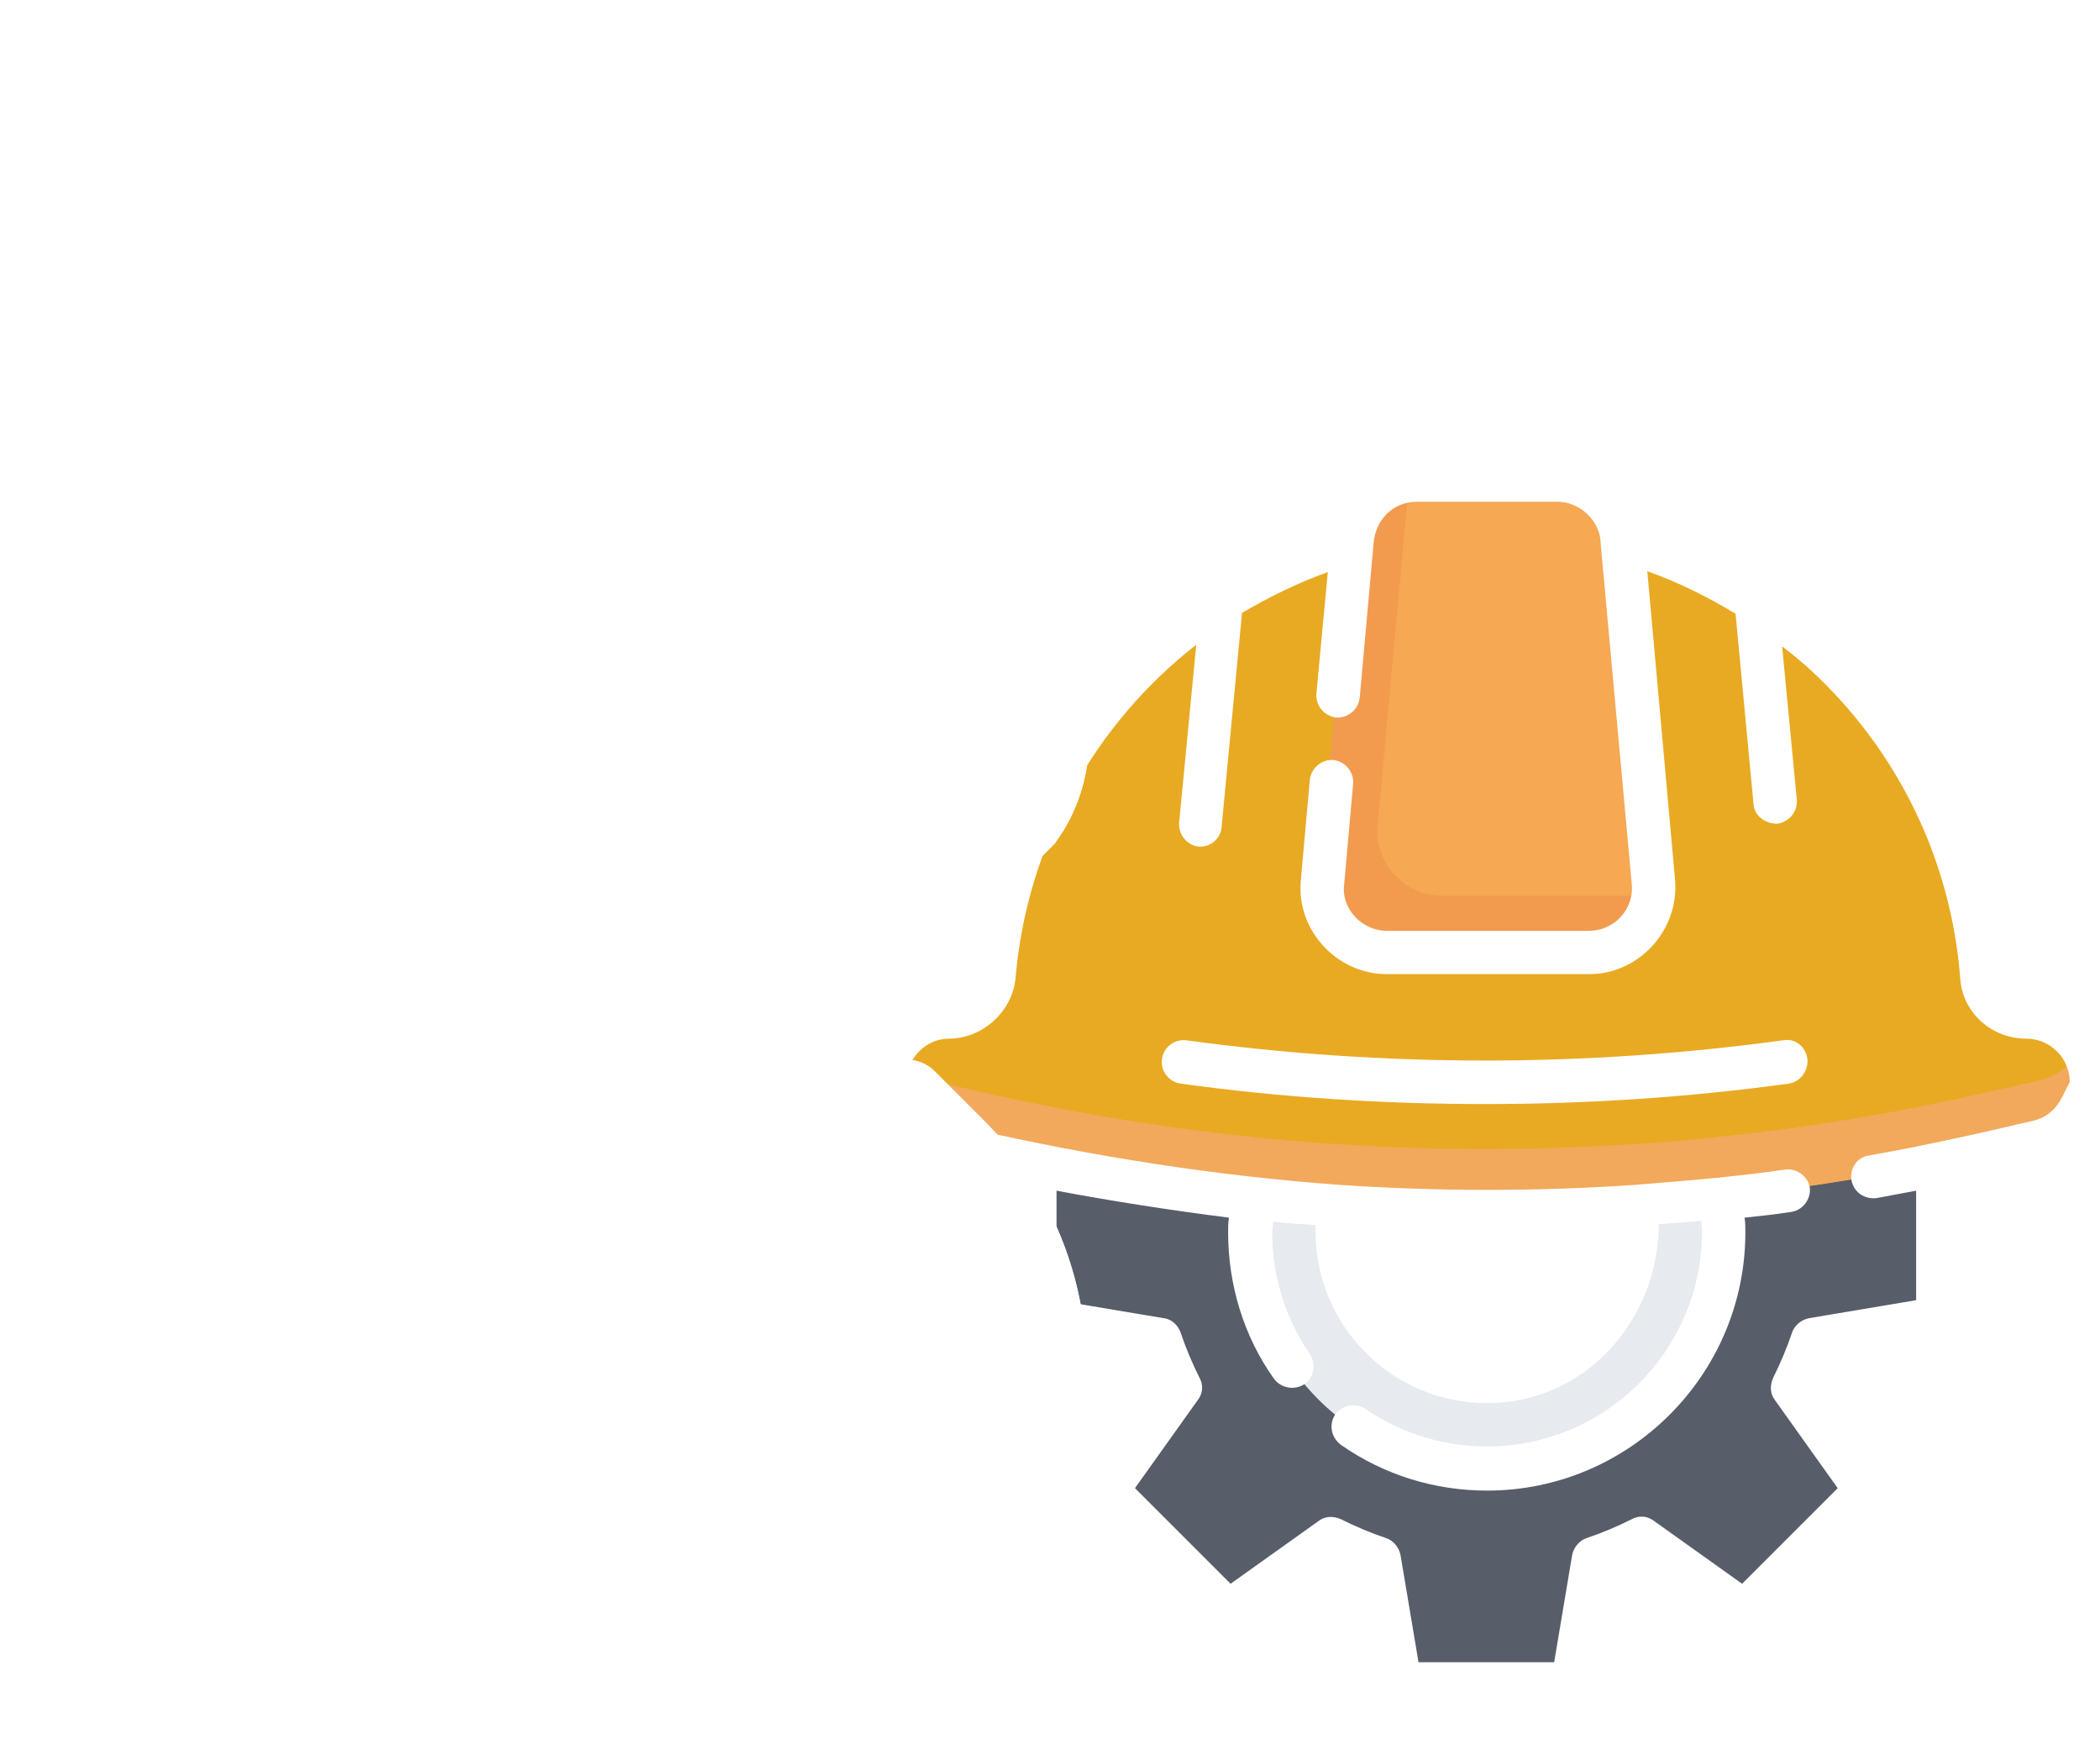
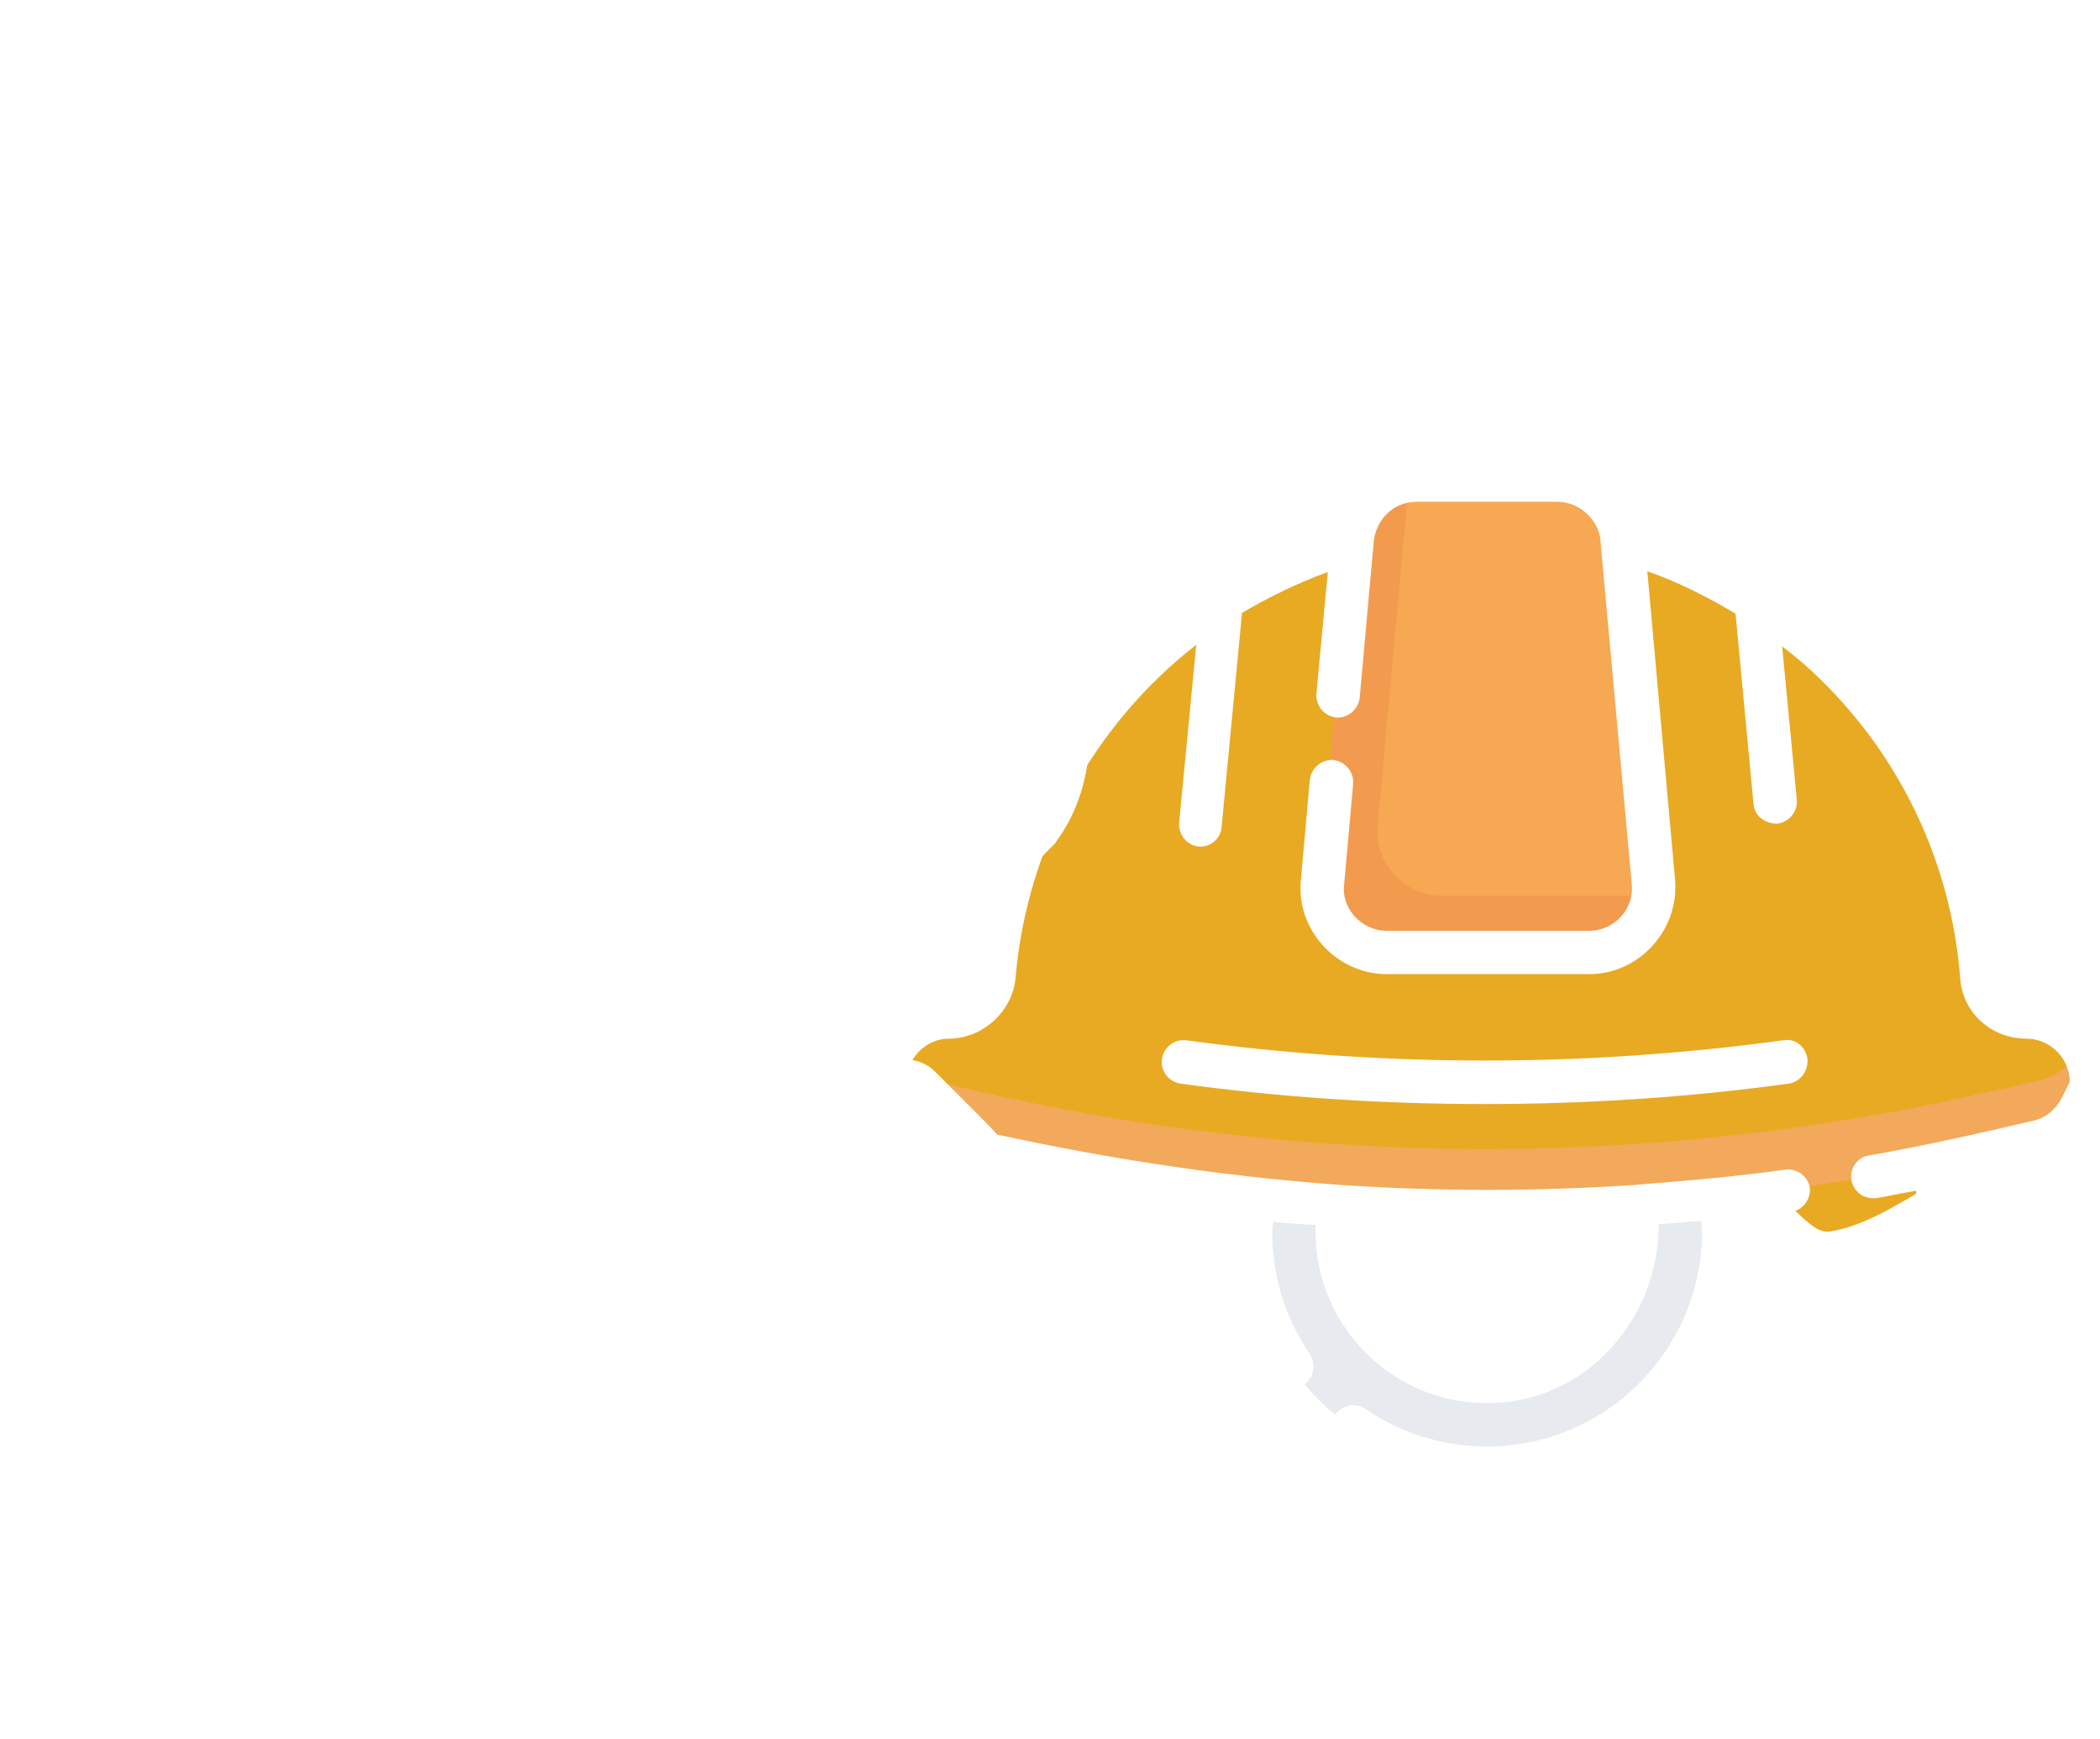
<svg xmlns="http://www.w3.org/2000/svg" xmlns:xlink="http://www.w3.org/1999/xlink" version="1.1" id="Layer_1" x="0px" y="0px" viewBox="0 0 257 212.8" style="enable-background:new 0 0 257 212.8;" xml:space="preserve">
  <style type="text/css">
	.st0{fill:#E8AA22;}
	.st1{fill:#575D69;}
	.st2{fill:#F2A95B;}
	.st3{fill:#F6A853;}
	.st4{fill:#F29B4F;}
	.st5{fill:#E7EAEE;}
	.st6{fill:#FFFFFF;}
	.st7{clip-path:url(#SVGID_00000072249613951622109950000004493903173186912408_);}
	.st8{filter:url(#Adobe_OpacityMaskFilter);}
	.st9{filter:url(#Adobe_OpacityMaskFilter_00000113318400864596764030000011589347100508829079_);}
	
		.st10{mask:url(#SVGID_00000067928372433215280000000016378714592530037172_);fill:url(#SVGID_00000095325920640728270090000003711945410640531896_);}
	.st11{filter:url(#Adobe_OpacityMaskFilter_00000128451818517462921710000004792928128661914284_);}
	.st12{filter:url(#Adobe_OpacityMaskFilter_00000074431638489228380680000016856045142359730089_);}
	
		.st13{mask:url(#SVGID_00000182528018790718141040000010965008955037017220_);fill:url(#SVGID_00000013875298499841785610000012790633407240915342_);}
</style>
  <g>
    <g>
      <g>
        <path class="st0" d="M255.4,132.3c0,1.8-0.6,3.4-1.6,4.7c-1.1,1.3-2.5,2.3-4.2,2.7l-3.9,0.9c-7.2,1.7-14.5,9-21.8,10.1     c-2.6,0.4-5.3-5-7.9-4.7c-32.7,4.1-65.9,2.3-98.1-5.4l-3.8-0.9c-3.5-0.8-5.9-3.9-5.9-7.6c0-2.1,0.9-4.1,2.3-5.5     c1.4-1.4,3.4-2.3,5.5-2.3c1.5,0,2.8-0.6,3.8-1.5c1-0.9,1.7-2.2,1.8-3.7c2.2-25.4,20-46.3,43.8-53c5.2-1.5,10.8-2.3,16.5-2.3     s11.2,0.8,16.5,2.3c9.3,2.6,17.8,7.4,24.7,13.9c10.8,10,17.9,23.9,19.2,39.5c0.2,2.8,2.5,4.9,5.3,4.9h0.2     C251.9,124.4,255.4,127.9,255.4,132.3L255.4,132.3z" />
-         <path class="st1" d="M221.7,163.8c-0.7,2.1-1.5,4.1-2.5,5.9l9,12.6l-14.9,14.9l-12.6-9c-1.9,1-3.9,1.8-5.9,2.5l-2.6,15.3h-21     l-2.6-15.3c-2.1-0.7-4.1-1.5-5.9-2.5l-12.6,9l-14.9-14.9l9-12.6c-1-1.9-1.8-3.9-2.5-5.9l-15.3-2.6v-18.8     c8.8,1.8,17.7,3.2,26.6,4.1c3.5,0.4,7,0.7,10.5,0.9c-0.2,1.1-0.3,2.1-0.3,3.2c0,10.2,8.2,18.4,18.4,18.4s18.4-8.2,18.4-18.4     c0-1.1-0.1-2.2-0.3-3.2c3.5-0.2,7-0.5,10.5-0.9c8.9-0.9,17.8-2.3,26.6-4.1v18.8L221.7,163.8z" />
        <path class="st2" d="M255.4,132.2c0,1.7-0.6,3.4-1.6,4.7c-1.1,1.3-2.5,2.3-4.2,2.7l-3.9,0.9c-2.9,0.7-5.8,1.3-8.7,1.9     c-8.8,1.8-17.7,3.2-26.6,4.1c-3.5,0.4-7,0.7-10.5,0.9c-12.1,0.8-24.2,0.8-36.3,0c-3.5-0.2-7-0.5-10.5-0.9     c-8.9-0.9-17.8-2.3-26.6-4.1c-2.9-0.6-5.8-1.3-8.7-1.9l-3.8-0.9c-3.5-0.8-5.9-4-5.9-7.6c0-1.3,0.3-2.6,0.9-3.7     c1,1.9,2.8,3.3,5,3.9l3.8,0.9c2.9,0.7,5.8,1.3,8.7,1.9c8.8,1.8,17.7,3.2,26.6,4.1c3.5,0.4,7,0.7,10.5,0.9     c12.1,0.8,24.2,0.8,36.3,0c3.5-0.2,7-0.5,10.5-0.9c8.9-0.9,17.8-2.3,26.6-4.1c2.9-0.6,5.8-1.3,8.7-1.9l3.9-0.9     c1.7-0.4,3.2-1.4,4.2-2.7c0.3-0.3,0.5-0.7,0.7-1.1C255.1,129.6,255.4,130.9,255.4,132.2L255.4,132.2z" />
        <path class="st3" d="M202,107.9c0.4,4.6-3.2,8.6-7.9,8.6h-24.8c-4.7,0-8.3-4-7.9-8.6l3.8-41.7l0-0.4c0.4-4.1,3.8-7.2,7.9-7.2     h17.2c4.1,0,7.5,3.1,7.9,7.2l0,0.3L202,107.9z" />
        <path class="st4" d="M201.3,109.6h-24.8c-4.7,0-8.3-4-7.9-8.6l3.8-41.7l0-0.4c0-0.1,0-0.2,0-0.3c-3.8,0.3-6.8,3.3-7.2,7.1l0,0.4     l-3.8,41.7c-0.4,4.6,3.2,8.6,7.9,8.6h24.8c4.1,0,7.4-3.1,7.8-6.9C201.7,109.5,201.5,109.6,201.3,109.6L201.3,109.6z" />
        <path class="st5" d="M210.7,150.8c0,16-12.9,28.9-28.9,28.9s-28.9-12.9-28.9-28.9c0-1.4,0.1-2.8,0.3-4.1c3.5,0.4,7,0.7,10.5,0.9     c-0.2,1.1-0.3,2.1-0.3,3.2c0,10.2,8.2,18.4,18.4,18.4s18.4-8.2,18.4-18.4c0-1.1-0.1-2.2-0.3-3.2c3.5-0.2,7-0.5,10.5-0.9     C210.6,148,210.7,149.4,210.7,150.8z" />
      </g>
      <g>
        <path class="st6" d="M247.3,121.7c-1.4,0-2.5-1.1-2.6-2.5c-1.3-15.8-8.4-30.4-20-41.2c-2.7-2.6-5.7-4.8-8.8-6.8     c-4.8-3.1-10-5.4-15.3-7.1c-1.1-4.7-5.2-8.1-10.2-8.1h-17.2c-5,0-9.1,3.4-10.2,8.2c-5.2,1.6-10.3,3.9-15.1,6.9     c-16.5,10.5-27.4,28.4-29.1,47.9c-0.1,0.7-0.4,1.4-1,2c-0.6,0.5-1.3,0.8-2,0.8c-2.8,0-5.4,1.1-7.4,3.1c-1.9,2-3,4.6-3,7.3     c0,4.8,3.3,9,8,10.1l3.8,0.9c2.2,0.5,4.4,1,6.7,1.5v16.7c0,1.3,0.9,2.4,2.2,2.6l13.7,2.3c0.4,1.1,0.9,2.2,1.4,3.3l-8.1,11.3     c-0.8,1.1-0.6,2.5,0.3,3.4l14.9,14.9c0.9,0.9,2.3,1,3.4,0.3l11.3-8.1c1.1,0.5,2.2,1,3.3,1.4l2.3,13.7c0.2,1.3,1.3,2.2,2.6,2.2h21     c1.3,0,2.4-0.9,2.6-2.2l2.3-13.7c1.1-0.4,2.2-0.9,3.3-1.4l11.3,8.1c1.1,0.8,2.5,0.6,3.4-0.3l14.9-14.9c0.9-0.9,1-2.3,0.3-3.4     l-8.1-11.3c0.5-1.1,1-2.2,1.4-3.3l13.7-2.3c1.3-0.2,2.2-1.3,2.2-2.6v-16.7c3.5-0.8,7-1.6,10.5-2.4c4.5-1.1,7.9-5.3,7.9-9.9     C258,126.4,253.3,121.7,247.3,121.7z M251.7,135.3c-0.7,0.9-1.6,1.5-2.7,1.8c-6.8,1.6-13.5,3.1-20.3,4.3     c-1.4,0.2-2.4,1.6-2.1,3.1c0.3,1.4,1.6,2.3,3.1,2.1c1.6-0.3,3.2-0.6,4.8-0.9v13.4l-13.1,2.2c-1,0.2-1.8,0.9-2.1,1.8     c-0.6,1.8-1.4,3.7-2.3,5.5c-0.4,0.9-0.4,1.9,0.2,2.7l7.7,10.8l-11.7,11.7l-10.8-7.7c-0.8-0.6-1.8-0.7-2.7-0.2     c-1.8,0.9-3.7,1.7-5.5,2.3c-0.9,0.3-1.6,1.1-1.8,2.1l-2.2,13.1h-16.6l-2.2-13.1c-0.2-1-0.9-1.8-1.8-2.1c-1.8-0.6-3.7-1.4-5.5-2.3     c-0.9-0.4-1.9-0.4-2.7,0.2l-10.8,7.7l-11.7-11.7l7.7-10.8c0.6-0.8,0.7-1.8,0.2-2.7c-0.9-1.8-1.7-3.7-2.3-5.5     c-0.3-0.9-1.1-1.7-2.1-1.8l-13.1-2.2v-13.4c6.9,1.3,14,2.4,21.1,3.3c-0.1,0.6-0.1,1.2-0.1,1.8c0,6.4,1.9,12.7,5.6,17.9     c0.8,1.1,2.4,1.5,3.7,0.7c1.2-0.8,1.5-2.5,0.7-3.7c-3-4.4-4.6-9.5-4.6-14.9c0-0.4,0.1-0.8,0.1-1.3c1.7,0.2,3.4,0.3,5.2,0.4     c0,0.3,0,0.6,0,0.8c0,11.6,9.4,21,21,21c12,0,21-10.2,21-21.9c1.8-0.1,3.5-0.3,5.2-0.4c0,0.4,0.1,0.8,0.1,1.3     c0,14.5-11.8,26.3-26.3,26.3c-5.4,0-10.5-1.6-14.9-4.6c-1.2-0.8-2.8-0.5-3.7,0.7c-0.8,1.2-0.5,2.8,0.7,3.7     c5.3,3.7,11.5,5.6,17.9,5.6c17.4,0,31.6-14.2,31.6-31.6c0-0.6,0-1.2-0.1-1.8c1.9-0.2,3.8-0.4,5.7-0.7c1.4-0.2,2.4-1.5,2.3-2.9     c-0.2-1.4-1.5-2.4-2.9-2.3c-2.7,0.4-5.4,0.7-8.2,1c-3.2,0.3-6.6,0.6-10.4,0.9c-11.9,0.8-24,0.8-35.9,0     c-15.3-1.1-30.4-3.5-45.4-6.9c-3.4-0.8-7.7-1.5-7.7-5.9c0-2.8,2.4-5.1,5.1-5.1c4.2,0,7.9-3.4,8.2-7.6c1.4-16,9.5-30.8,22.1-40.6     c0,0-2.1,21.7-2.1,21.8c-0.1,1.5,1.1,2.9,2.6,2.9c1.3,0,2.5-1,2.6-2.4l2.5-26.2c3.4-2,6.9-3.7,10.5-5l-1.4,14.9     c-0.1,1.4,0.9,2.7,2.4,2.9c1.4,0.1,2.7-0.9,2.9-2.4c0,0,1.7-18.9,1.7-18.9c0.2-2.8,2.3-5.1,5.3-5.1h17.2c2.8,0,5.3,2.4,5.3,5.2     c0,0,3.8,41.6,3.8,41.6c0.3,3.1-2.2,5.7-5.2,5.7c0,0-24.8,0-24.8,0c-3,0-5.6-2.7-5.2-5.7l1.1-12.3c0.1-1.4-0.9-2.7-2.4-2.9     c-1.4-0.1-2.7,0.9-2.9,2.4c0,0-1.1,12.3-1.1,12.3c-0.6,6.1,4.4,11.5,10.5,11.5h24.8c6.1,0,11-5.4,10.5-11.5l-3.4-37.8     c3.7,1.3,7.3,3.1,10.8,5.2c0,0,2.2,23.3,2.2,23.3c0.1,1.5,1.5,2.4,2.9,2.4c1.4-0.2,2.5-1.4,2.4-2.9l-1.8-18.8     c1.2,0.9,2.4,1.9,3.5,2.9c10.7,9.9,17.2,23.3,18.3,37.8c0.3,4.1,3.8,7.3,8.1,7.3c2.9,0,5.3,2.4,5.3,5.3     C252.8,133.3,252.4,134.4,251.7,135.3L251.7,135.3z M166,150.8c0-0.2,0-0.3,0.1-0.5c5.2,0.3,10.5,0.5,15.7,0.5     c5.3,0,10.5-0.2,15.7-0.5c0,0.2,0.1,0.3,0.1,0.5c0,8.7-7.1,15.8-15.8,15.8S166,159.5,166,150.8z" />
        <path class="st6" d="M218.2,127.3c-24.2,3.3-48.8,3.3-73,0c-1.4-0.2-2.8,0.8-3,2.3c-0.2,1.4,0.8,2.8,2.3,3     c12.3,1.7,24.8,2.5,37.2,2.5c12.4,0,24.8-0.8,37.2-2.5c1.4-0.2,2.4-1.5,2.3-3C221,128.1,219.7,127,218.2,127.3L218.2,127.3z" />
      </g>
    </g>
    <g>
      <g>
        <defs>
          <path id="SVGID_1_" d="M84.3,140.5c0,0.7,0,2,1.2,3.1l7.2,7.3c4,4.1,5.2,9.9,2.9,15.2c-2.2,5.3-7.1,8.5-12.8,8.5c0,0,0,0,0,0      l-10.9,0c-6.3,0-12.1-3.4-15.2-8.8c-3-5.1-9-7.5-14.7-5.9c-3.4,1-6.2,3.3-7.8,6.4c-1.6,3.1-1.9,6.7-0.8,10.1l0.1,0.2      c3.4,10.6,13.2,22.1,30.2,22.6c0.3,0,0.6-0.1,0.9-0.1c0,0,0,0,0,0l26.5,0.1c10.4-0.1,19.4-4.4,25.5-12.2      c9.9-12.7,8.7-31.2-3-42.9l-6.1-6.1c-1.9-1.9-1.9-5,0-6.9c1.9-1.9,5-1.9,6.9,0l6.1,6.1c15.1,15.3,16.7,39.3,3.7,55.9      c-8,10.2-19.8,15.9-33.2,16c0,0,0,0,0,0c0,0,0,0,0,0c0,0,0,0,0,0l-25.5-0.1c-0.3,0.1-0.6,0.1-1,0.1c0,0,0,0,0,0      c-18.8-0.1-34.6-11.7-40.4-29.5l0,0c-2-5.9-1.5-12.2,1.4-17.7c2.9-5.5,7.8-9.5,13.8-11.3c10-2.9,20.7,1.4,25.9,10.4      c1.4,2.4,4,3.9,6.8,3.9l10.9,0c0,0,0,0,0,0c2.5,0,3.5-1.9,3.8-2.5c0.2-0.6,0.9-2.7-0.9-4.5l-7.2-7.3c-2.8-2.8-4.2-6.7-4-10.7      c0.3-4,2.2-7.6,5.4-10l34.6-26.5c2.5-1.9,4.9-4,7.1-6.3c1.3-1.9,2-4.1,2-6.4v-0.8c0-2.3-0.8-4.6-2.2-6.6c-2.3-3.2-6-5.2-10-5.2      H44.1c-6.8,0-12.2,5.5-12.2,12.2c0,6.8,5.5,12.2,12.2,12.2h48.5c2.7,0,4.9,2.2,4.9,4.9c0,2.7-2.2,4.9-4.9,4.9H44.1      c-12.2,0-22.1-9.9-22.1-22.1c0-12.2,9.9-22.1,22.1-22.1h67.2c0,0,0,0,0,0c7.1,0,13.9,3.5,18,9.4c2.5,3.6,3.9,7.8,4,12.2v0.9      c-0.1,4.4-1.4,8.7-4,12.3l-0.2,0.3l-0.3,0.3c-2.6,2.7-5.5,5.2-8.4,7.5l-34.6,26.5C84.6,138.6,84.3,139.9,84.3,140.5z" />
        </defs>
        <use xlink:href="#SVGID_1_" style="overflow:visible;fill:#FFFFFF;" />
        <clipPath id="SVGID_00000067222057942599488600000017503124180930049981_">
          <use xlink:href="#SVGID_1_" style="overflow:visible;" />
        </clipPath>
        <g style="clip-path:url(#SVGID_00000067222057942599488600000017503124180930049981_);">
          <path class="st6" d="M173.4,210.7c1.1,6.4,0.6,12.7-1.9,18.9c-0.1,0.2-0.2,0.5-0.3,0.7c-0.2,0.4-0.4,0.8-0.5,1.2      c-0.1,0.3-0.3,0.5-0.4,0.8c-0.1,0.3-0.3,0.5-0.4,0.8c-0.1,0.3-0.3,0.5-0.4,0.8c-0.2,0.3-0.3,0.5-0.5,0.8c-0.4,0.7-0.8,1.3-1.3,2      c-0.2,0.3-0.4,0.5-0.6,0.8c-0.5,0.7-1,1.3-1.5,2c-0.3,0.4-0.6,0.8-1,1.2c-0.4,0.5-0.9,1.1-1.4,1.6c-0.1,0.1-0.2,0.3-0.4,0.4v0      c-2.4,2.5-4.9,4.8-7.5,7.1c0,0,0,0-0.1,0c-0.2,0.2-0.4,0.4-0.7,0.6c-13.6,11.5-29.4,19.6-46.1,24.1c9.4-2.9,18.3-7.2,26.3-13      c5.6-4.1-3.9-15.6,6.3-23.9c9-7.5,20.4-13.8,27.4-26.3c1.3-2.2,2.4-4.5,3.3-6.8c0.1,0.3,0.2,0.5,0.2,0.8      c0.1,0.4,0.2,0.8,0.3,1.2c0.1,0.3,0.1,0.5,0.2,0.8c0.1,0.4,0.2,0.8,0.3,1.2c0.1,0.5,0.2,1.1,0.3,1.6      C173.3,210.2,173.4,210.4,173.4,210.7z" />
          <path class="st6" d="M81,278.6c-1.7,0-3.6,0.1-5.6,0c37.4-0.9,61.9-25.9,42.1-57.8c-11.2-16.3-44.6-38.5-52-63.2      c26.1-2.2,54.8-8.2,74.6-4.8c1.6,2.3,3.7,5,5.5,7.6c0,0,0,0,0,0c0.6,0.8,1.2,1.7,1.8,2.5c0,0,0,0,0,0c0.7,0.9,1.5,2.1,2.4,3.3      c0,0,0,0,0,0c2.4,3.3,4.7,6.6,6.9,9.8c0,0,0,0,0,0c0.4,0.5,0.7,1.1,1.1,1.6c0,0,0,0,0,0c1.1,1.6,2.1,3.2,3.1,4.8c0,0,0,0,0,0      c1,1.6,2,3.2,2.9,4.8c0,0,0,0,0,0c3,5.1,6.1,11.3,7.9,17.1c-0.9,2.3-2,4.6-3.3,6.8c-7,12.5-18.4,18.7-27.4,26.3      c-10.3,8.3-0.8,19.9-6.3,23.9c-7.9,5.8-16.8,10.1-26.3,13C99.5,276.8,90.3,278.2,81,278.6z" />
-           <path class="st6" d="M120.6,122.2c5.5,10.6,12.4,20.7,19.5,30.5c-19.7-3.4-48.4,2.6-74.6,4.8c-0.4-1.4-0.8-3-1.1-4.7      c-1.2-7.9,0.4-16,6.6-24.3c0.9-1.3,2.1-2.6,3.4-4c8.2-8.2,18.8-10.5,30.7-11.9c3.3-0.4,7-0.8,10.6-1.1      C117.1,115,118.7,118.6,120.6,122.2z" />
          <g>
            <path class="st6" d="M145.8,154.1c25.4,5.9,34.2,29.3,26,50.2c-1-3.1-2.4-6.7-4.1-10c-0.2-0.3-0.5-0.9-0.8-1.6       c-0.9-1.8-1.9-3.7-3-5.5c0,0,0,0,0,0c-0.9-1.6-1.9-3.2-2.9-4.8c0,0,0,0,0,0c-1-1.6-2.1-3.2-3.1-4.8c0,0,0,0,0,0       c-0.4-0.5-0.7-1.1-1.1-1.6c0,0,0,0,0,0c-2.2-3.2-4.5-6.5-6.9-9.8c0,0,0,0,0,0c-0.7-1-1.5-2.1-2.4-3.3c0,0,0,0,0,0       c-0.6-0.8-1.2-1.7-1.8-2.5c0,0,0,0,0,0c-1.8-2.4-3.6-4.9-5.5-7.6C142.1,153.1,144,153.6,145.8,154.1z" />
          </g>
          <path class="st6" d="M158.1,93.5c2.2-7.3-1-16.6-8.8-25.3c-4.5-5-10-9.4-16.6-13.3c37.8,19.9,63.5,59.5,63.5,105.1      c0,32.1-12.8,61.2-33.5,82.6c3.4-3.7,6.5-7.9,8.6-12.9c2.6-6.2,3-12.5,1.9-18.9c-0.3-1.9-0.8-4.1-1.5-6.4      c8.1-20.9-0.6-44.3-26-50.2c-1.8-0.6-3.7-1-5.7-1.4c-7.1-9.8-14-20-19.5-30.5c-1.7-3.3-3.4-6.9-4.9-10.7      c14.6-1.6,28.8-4.3,37.2-10.3c0,0,0,0,0,0c0.2-0.2,0.5-0.4,0.7-0.6c0,0,0,0,0,0C155.6,98.7,157.3,96.4,158.1,93.5z" />
          <path class="st6" d="M149.4,68.1c7.8,8.7,10.9,18,8.8,25.3c-0.7,2.5-2.3,5.1-4.5,7.1c0,0,0,0,0,0c-0.2,0.2-0.5,0.4-0.7,0.6      c0,0,0,0,0,0c-4.6,3.6-11.8,5.6-17.4,7.1c-6.2,1.6-13.4,2.5-19.7,3.2c-1.5-3.7-2.7-7.5-3.7-11.4c-0.1-0.3-0.1-0.6-0.2-0.9      c-0.1-0.6-0.3-1.2-0.4-1.8c-1-4.8-1.6-9.6-1.6-14.5c-0.1-5-0.4-8.7-1.6-13.7c-1.3-4.9-3.4-9.6-6.7-13.9      c-6.9-8.6-17.3-13.2-29.5-14c1.9-0.1,3.9-0.1,5.8-0.1c19.9,0,38.7,4.9,55.1,13.6C139.4,58.7,144.8,63,149.4,68.1z" />
          <g>
            <path class="st6" d="M99.3,53c3.3,3.4,5.8,7.6,7.6,12.4c0.5,1.3,0.9,2.6,1.2,3.9c0.1,0.6,0.3,0.8,1.1,5.3       c0.4,2.6,0.6,5.4,0.6,8.3c0,4.9,0.6,9.8,1.6,14.5c1,4.5,2.5,9.5,4.3,14c-3.4,0.4-6.9,0.7-10.6,1.1       c-11.9,1.4-22.5,3.7-30.7,11.9c-1.1,1.1-2.3,2.4-3.4,4c-6.1,8.2-7.8,16.4-6.6,24.3c0.2,1.4,0.6,3.1,1.1,4.7       c-21.8,1.8-41.8,0.9-53.3-10.3c-3.8-3.7-7-8.6-8.3-14.2c-1.2-5.2-0.6-10.4,1.2-15.6c2.4-6.8,6.6-12.9,11.5-18.5       c10.6-12,25.7-22.7,38.9-30c3.6-2.1,6.4-5.7,7.6-10.2c0.5-2.3,0.6-4.7-0.7-6.9c-0.6-1-1.5-2.1-2.9-2.8h0       c-0.7-0.4-1.6-0.8-2.8-1.1c0,0,0,0,0,0c-2.1-0.6-5.4-0.8-9-0.4c-4.7,0.5-9.5,1.7-14.3,3.3c11.7-4.9,23.2-7.8,33.1-8.9       c1.8-0.2,3.5-0.3,5.3-0.4C82.9,42.2,92.5,45.9,99.3,53z" />
            <defs>
              <filter id="Adobe_OpacityMaskFilter" filterUnits="userSpaceOnUse" x="3.3" y="41.4" width="112.4" height="116.9">
                <feFlood style="flood-color:white;flood-opacity:1" result="back" />
                <feBlend in="SourceGraphic" in2="back" mode="normal" />
              </filter>
            </defs>
            <mask maskUnits="userSpaceOnUse" x="3.3" y="41.4" width="112.4" height="116.9" id="SVGID_00000180362843020826562600000010062907971487066544_">
              <g class="st8">
                <defs>
                  <filter id="Adobe_OpacityMaskFilter_00000132084137573021227040000015584987150965973946_" filterUnits="userSpaceOnUse" x="3.3" y="41.4" width="112.4" height="116.9">
                    <feFlood style="flood-color:white;flood-opacity:1" result="back" />
                    <feBlend in="SourceGraphic" in2="back" mode="normal" />
                  </filter>
                </defs>
                <mask maskUnits="userSpaceOnUse" x="3.3" y="41.4" width="112.4" height="116.9" id="SVGID_00000180362843020826562600000010062907971487066544_">
                  <g style="filter:url(#Adobe_OpacityMaskFilter_00000132084137573021227040000015584987150965973946_);">
								</g>
                </mask>
                <linearGradient id="SVGID_00000117668592397607557140000015413527181223656118_" gradientUnits="userSpaceOnUse" x1="49.41" y1="44.02" x2="66.334" y2="172.194">
                  <stop offset="0.244" style="stop-color:#000000" />
                  <stop offset="0.396" style="stop-color:#484848" />
                  <stop offset="0.572" style="stop-color:#969696" />
                  <stop offset="0.719" style="stop-color:#CFCFCF" />
                  <stop offset="0.827" style="stop-color:#F2F2F2" />
                  <stop offset="0.884" style="stop-color:#FFFFFF" />
                </linearGradient>
                <path style="mask:url(#SVGID_00000180362843020826562600000010062907971487066544_);fill:url(#SVGID_00000117668592397607557140000015413527181223656118_);" d="         M99.3,53c3.3,3.4,5.8,7.6,7.6,12.4c0.5,1.3,0.9,2.6,1.2,3.9c0.1,0.6,0.3,0.8,1.1,5.3c0.4,2.6,0.6,5.4,0.6,8.3         c0,4.9,0.6,9.8,1.6,14.5c1,4.5,2.5,9.5,4.3,14c-3.4,0.4-6.9,0.7-10.6,1.1c-11.9,1.4-22.5,3.7-30.7,11.9         c-1.1,1.1-2.3,2.4-3.4,4c-6.1,8.2-7.8,16.4-6.6,24.3c0.2,1.4,0.6,3.1,1.1,4.7c-21.8,1.8-41.8,0.9-53.3-10.3         c-3.8-3.7-7-8.6-8.3-14.2c-1.2-5.2-0.6-10.4,1.2-15.6c2.4-6.8,6.6-12.9,11.5-18.5c10.6-12,25.7-22.7,38.9-30         c3.6-2.1,6.4-5.7,7.6-10.2c0.5-2.3,0.6-4.7-0.7-6.9c-0.6-1-1.5-2.1-2.9-2.8h0c-0.7-0.4-1.6-0.8-2.8-1.1c0,0,0,0,0,0         c-2.1-0.6-5.4-0.8-9-0.4c-4.7,0.5-9.5,1.7-14.3,3.3c11.7-4.9,23.2-7.8,33.1-8.9c1.8-0.2,3.5-0.3,5.3-0.4         C82.9,42.2,92.5,45.9,99.3,53z" />
              </g>
            </mask>
-             <path class="st6" d="M99.3,53c3.3,3.4,5.8,7.6,7.6,12.4c0.5,1.3,0.9,2.6,1.2,3.9c0.1,0.6,0.3,0.8,1.1,5.3       c0.4,2.6,0.6,5.4,0.6,8.3c0,4.9,0.6,9.8,1.6,14.5c1,4.5,2.5,9.5,4.3,14c-3.4,0.4-6.9,0.7-10.6,1.1       c-11.9,1.4-22.5,3.7-30.7,11.9c-1.1,1.1-2.3,2.4-3.4,4c-6.1,8.2-7.8,16.4-6.6,24.3c0.2,1.4,0.6,3.1,1.1,4.7       c-21.8,1.8-41.8,0.9-53.3-10.3c-3.8-3.7-7-8.6-8.3-14.2c-1.2-5.2-0.6-10.4,1.2-15.6c2.4-6.8,6.6-12.9,11.5-18.5       c10.6-12,25.7-22.7,38.9-30c3.6-2.1,6.4-5.7,7.6-10.2c0.5-2.3,0.6-4.7-0.7-6.9c-0.6-1-1.5-2.1-2.9-2.8h0       c-0.7-0.4-1.6-0.8-2.8-1.1c0,0,0,0,0,0c-2.1-0.6-5.4-0.8-9-0.4c-4.7,0.5-9.5,1.7-14.3,3.3c11.7-4.9,23.2-7.8,33.1-8.9       c1.8-0.2,3.5-0.3,5.3-0.4C82.9,42.2,92.5,45.9,99.3,53z" />
          </g>
          <path class="st6" d="M117.5,220.8c19.8,31.9-4.7,56.9-42.1,57.8c-2.7,0-5.5-0.2-8.2-0.4c-18.3-1.8-36.7-7.9-53.1-18.1      c-5.8-3.7-11.5-8-17.1-13C-26.4,225.4-41,194.4-41,159.9c0-5.1,0.3-10,0.9-14.9c1.4-9.9,4.1-20.5,8.5-31.6      c5.8-13.7,14.1-26,24.4-36.5C4.9,65.2,19.3,56.5,33.4,50.7c4.7-1.5,9.3-2.7,14.4-3.3c3.7-0.4,6.6-0.2,8.9,0.4c0,0,0,0,0,0      c5.4,1.3,7.7,5.9,6.4,10.9c-1,3.9-3.7,8-7.6,10.2c-13.2,7.3-28.4,18-38.9,30c-4.7,5.4-9,11.5-11.5,18.5      c-1.8,5.2-2.4,10.5-1.2,15.6c1.2,5.3,4.2,10.1,8.3,14.2c11.5,11.3,31.5,12.2,53.3,10.3C72.9,182.2,106.3,204.5,117.5,220.8z" />
          <defs>
            <filter id="Adobe_OpacityMaskFilter_00000083805413665195837440000013552756596352070273_" filterUnits="userSpaceOnUse" x="-25.4" y="47.2" width="88.9" height="60.5">
              <feFlood style="flood-color:white;flood-opacity:1" result="back" />
              <feBlend in="SourceGraphic" in2="back" mode="normal" />
            </filter>
          </defs>
          <mask maskUnits="userSpaceOnUse" x="-25.4" y="47.2" width="88.9" height="60.5" id="SVGID_00000090980460120393203270000006589865477915899544_">
            <g style="filter:url(#Adobe_OpacityMaskFilter_00000083805413665195837440000013552756596352070273_);">
              <defs>
                <filter id="Adobe_OpacityMaskFilter_00000025437415905979622450000000789909682259722646_" filterUnits="userSpaceOnUse" x="-25.4" y="47.2" width="88.9" height="60.5">
                  <feFlood style="flood-color:white;flood-opacity:1" result="back" />
                  <feBlend in="SourceGraphic" in2="back" mode="normal" />
                </filter>
              </defs>
              <mask maskUnits="userSpaceOnUse" x="-25.4" y="47.2" width="88.9" height="60.5" id="SVGID_00000090980460120393203270000006589865477915899544_">
                <g style="filter:url(#Adobe_OpacityMaskFilter_00000025437415905979622450000000789909682259722646_);">
							</g>
              </mask>
              <linearGradient id="SVGID_00000149369345138154006540000001218970693092396930_" gradientUnits="userSpaceOnUse" x1="72.219" y1="27.108" x2="-18.863" y2="114.594">
                <stop offset="2.575690e-02" style="stop-color:#FFFFFF" />
                <stop offset="8.078324e-02" style="stop-color:#F9F9F9" />
                <stop offset="0.158" style="stop-color:#E6E6E6" />
                <stop offset="0.247" style="stop-color:#C9C9C9" />
                <stop offset="0.346" style="stop-color:#9F9F9F" />
                <stop offset="0.453" style="stop-color:#6A6A6A" />
                <stop offset="0.565" style="stop-color:#2A2A2A" />
                <stop offset="0.633" style="stop-color:#000000" />
              </linearGradient>
-               <path style="mask:url(#SVGID_00000090980460120393203270000006589865477915899544_);fill:url(#SVGID_00000149369345138154006540000001218970693092396930_);" d="        M9.9,107.7c2-3.1,4.3-6.1,6.7-8.8c10.6-12,25.7-22.7,38.9-30c3.8-2.2,6.6-6.3,7.6-10.2c1.3-5-1-9.7-6.4-10.9c0,0,0,0,0,0        c-2.3-0.6-5.2-0.8-8.9-0.4c-5.1,0.5-9.7,1.8-14.4,3.3C19.3,56.5,4.9,65.2-7.2,76.9c-7,7.2-13.2,15.3-18.2,24.1L9.9,107.7z" />
+               <path style="mask:url(#SVGID_00000090980460120393203270000006589865477915899544_);fill:url(#SVGID_00000149369345138154006540000001218970693092396930_);" d="        M9.9,107.7c2-3.1,4.3-6.1,6.7-8.8c10.6-12,25.7-22.7,38.9-30c1.3-5-1-9.7-6.4-10.9c0,0,0,0,0,0        c-2.3-0.6-5.2-0.8-8.9-0.4c-5.1,0.5-9.7,1.8-14.4,3.3C19.3,56.5,4.9,65.2-7.2,76.9c-7,7.2-13.2,15.3-18.2,24.1L9.9,107.7z" />
            </g>
          </mask>
          <path class="st6" d="M9.9,107.7c2-3.1,4.3-6.1,6.7-8.8c10.6-12,25.7-22.7,38.9-30c3.8-2.2,6.6-6.3,7.6-10.2      c1.3-5-1-9.7-6.4-10.9c0,0,0,0,0,0c-2.3-0.6-5.2-0.8-8.9-0.4c-5.1,0.5-9.7,1.8-14.4,3.3C19.3,56.5,4.9,65.2-7.2,76.9      c-7,7.2-13.2,15.3-18.2,24.1L9.9,107.7z" />
        </g>
      </g>
    </g>
-     <path class="st6" d="M250.4,60.4c-51-14.5-103.4-30-154.4-44.8c-6.5-1.8-15.7-4.5-22-6.4c0,0,2.2-0.3,2.2-0.3   C57.4,21.3,38.2,33.1,18.8,44.7c-6.5,3.8-13,7.6-19.6,11.3c0,0-0.3-0.4-0.3-0.4c6-4.5,12.2-8.9,18.3-13.2   C36.1,29.1,55.1,16.2,74.4,3.8c4,1.3,8.1,2.5,12.1,3.8C118.4,17.9,153,28.7,185,38.9c21.1,6.8,44.6,14.2,65.6,21   C250.6,59.9,250.4,60.4,250.4,60.4L250.4,60.4z" />
  </g>
</svg>